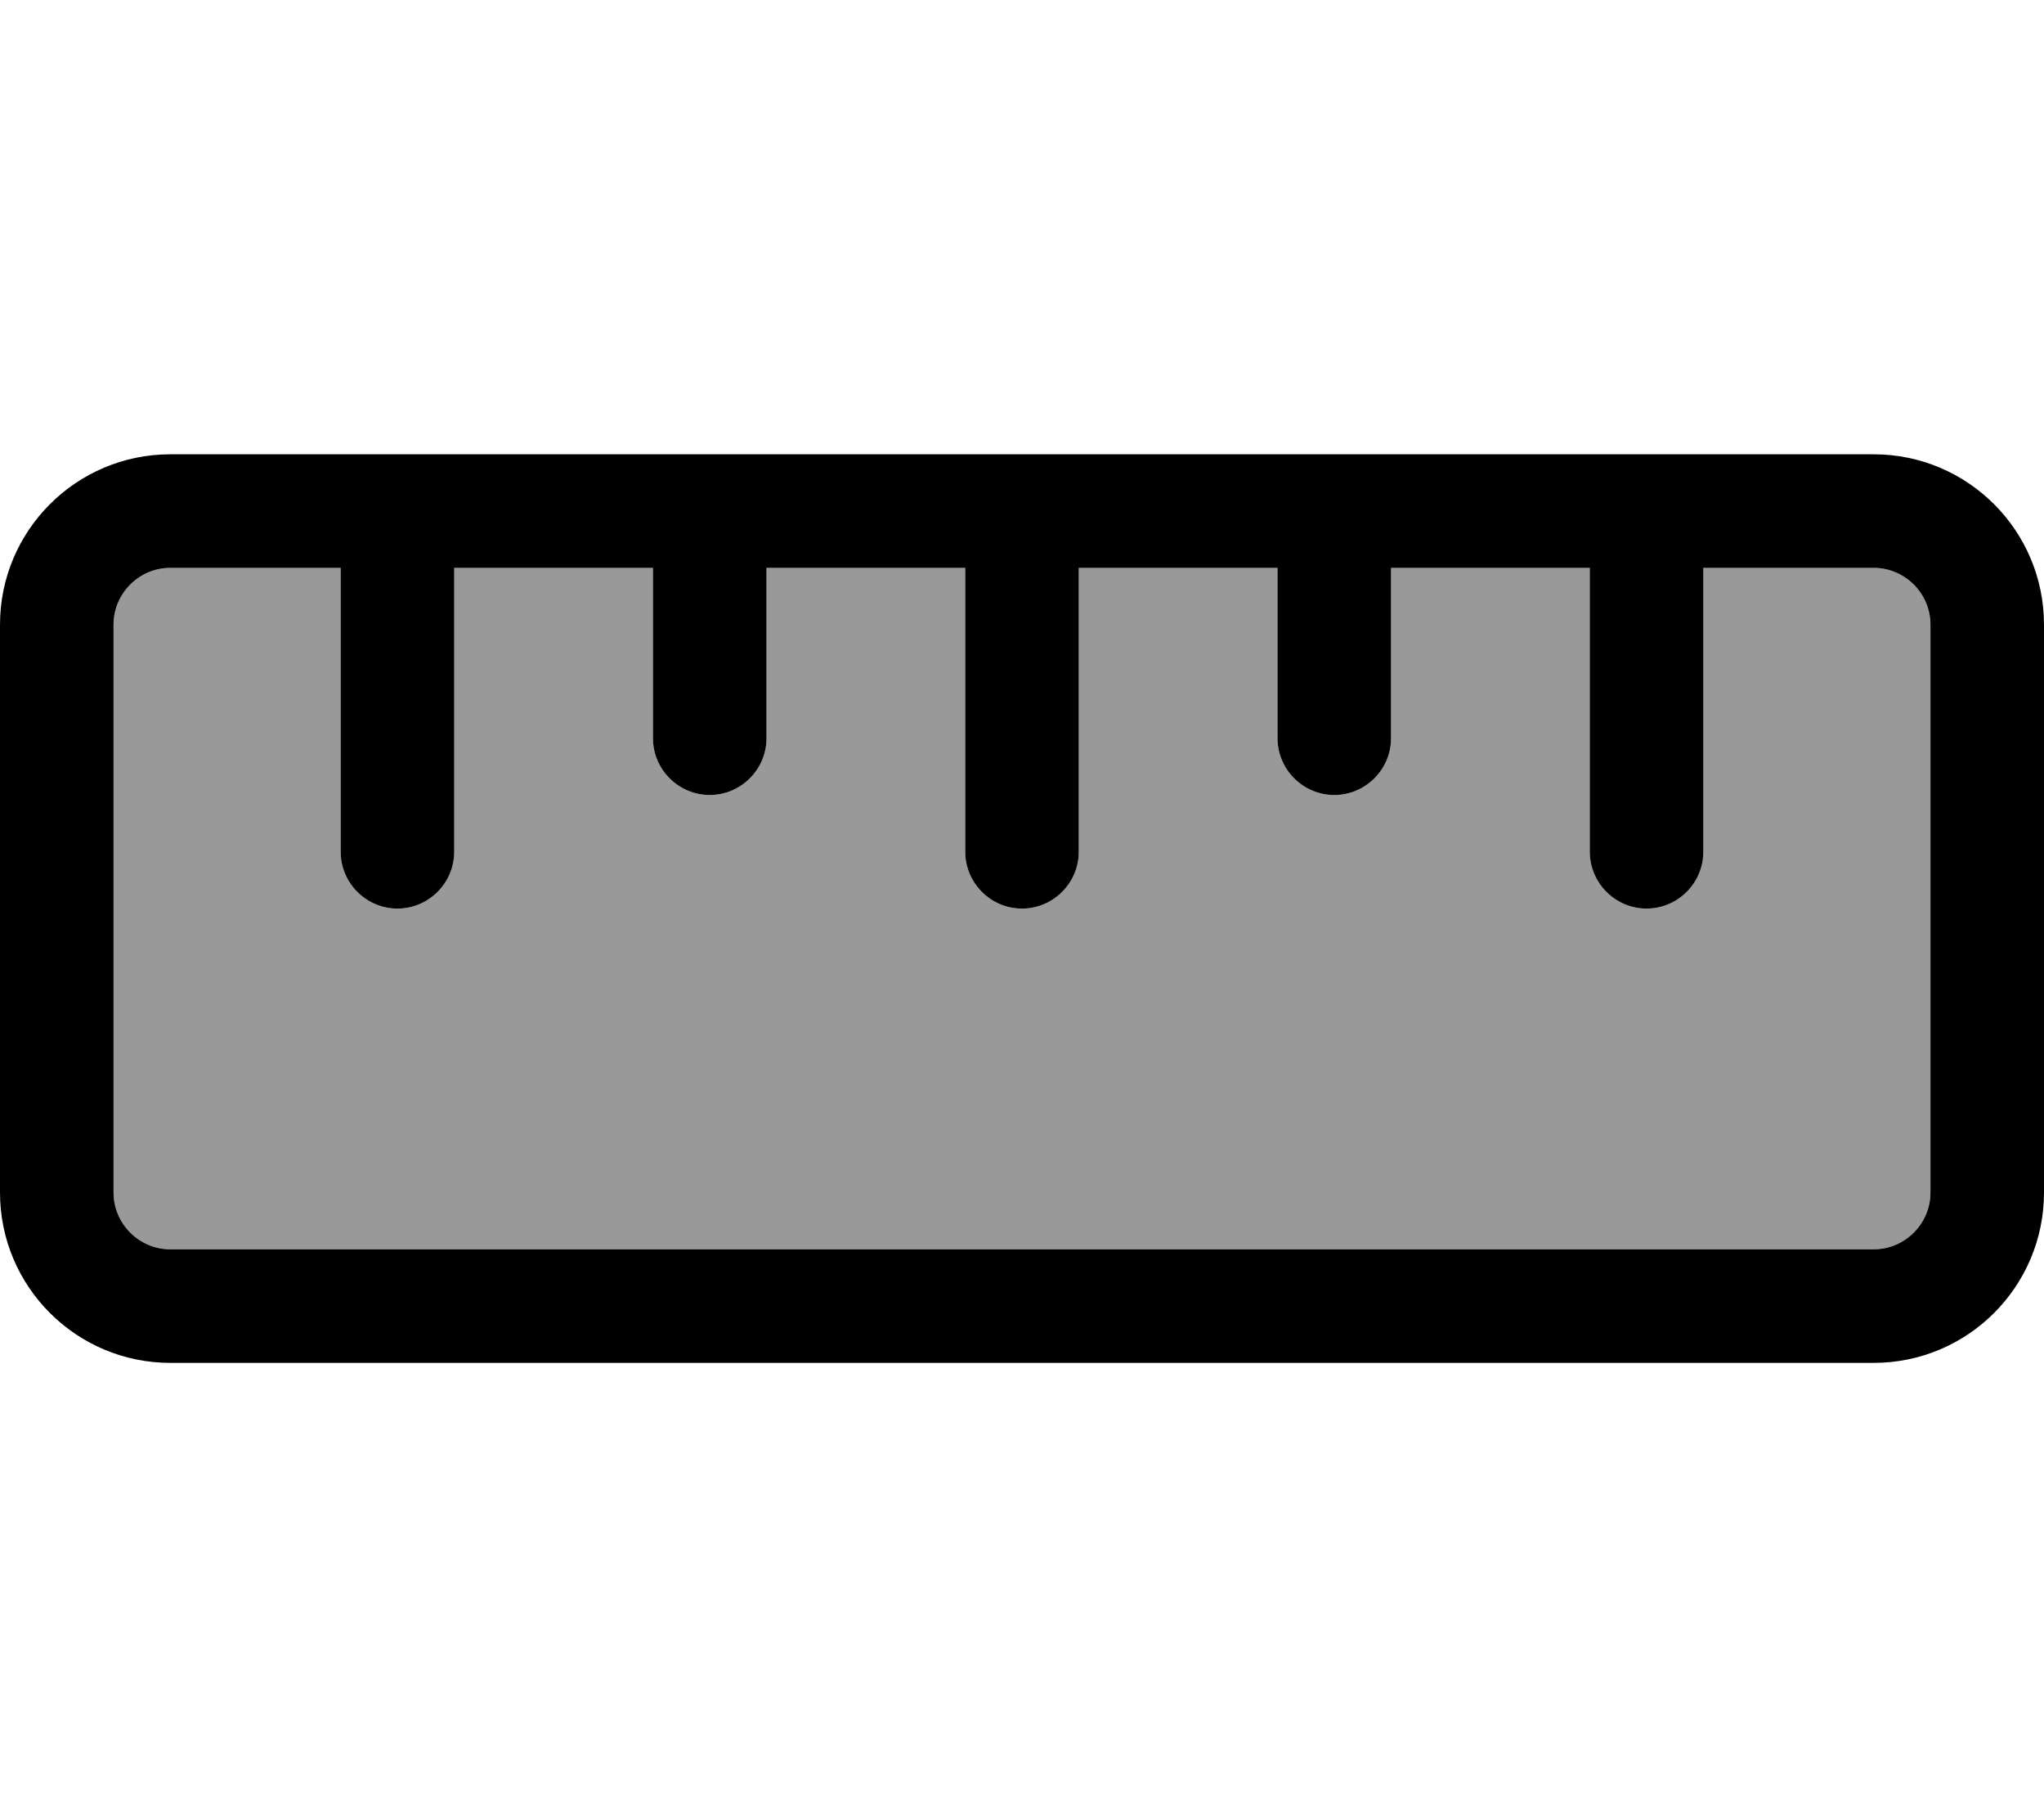
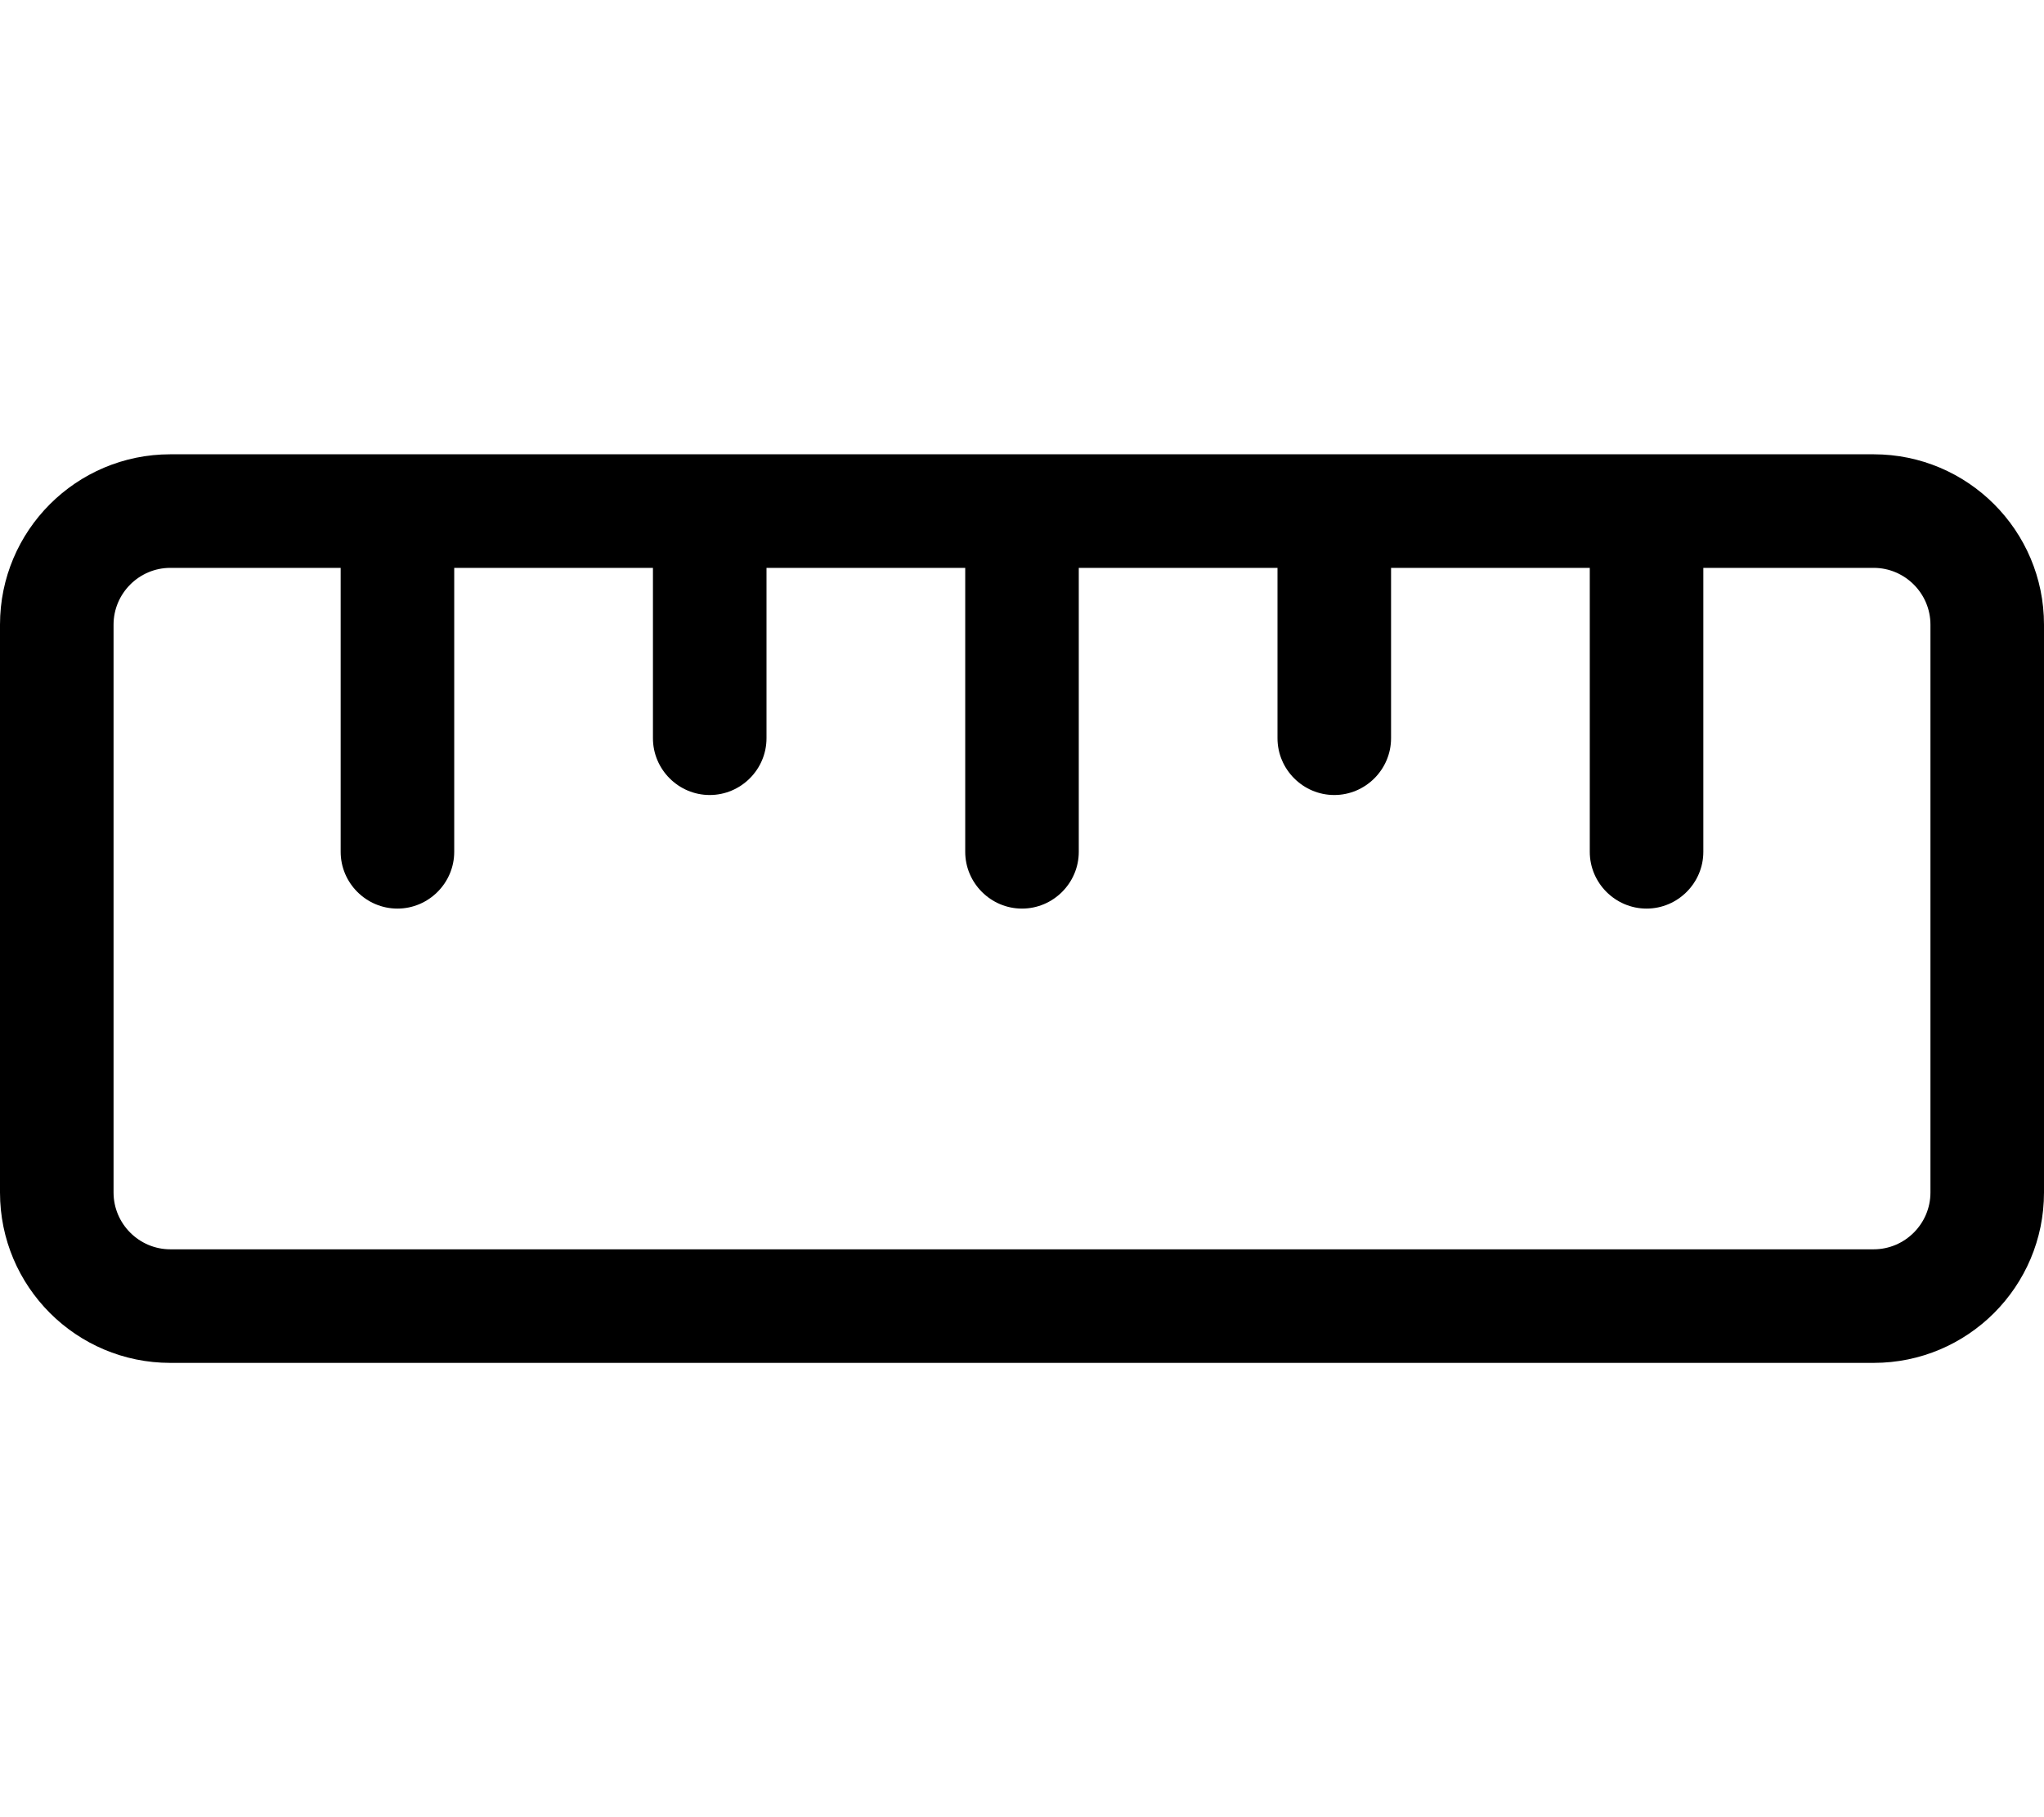
<svg xmlns="http://www.w3.org/2000/svg" viewBox="0 0 576 512">
-   <path style="fill:currentColor;opacity:.4" d="M32 176l0 160c0 8.8 7.2 16 16 16l480 0c8.8 0 16-7.2 16-16l0-160c0-8.8-7.2-16-16-16l-48 0 0 80c0 8.8-7.2 16-16 16s-16-7.2-16-16l0-80-56 0 0 48c0 8.8-7.2 16-16 16s-16-7.2-16-16l0-48-56 0 0 80c0 8.8-7.2 16-16 16s-16-7.2-16-16l0-80-56 0 0 48c0 8.8-7.2 16-16 16s-16-7.2-16-16l0-48-56 0 0 80c0 8.8-7.2 16-16 16s-16-7.2-16-16l0-80-48 0c-8.8 0-16 7.2-16 16z" />
  <path style="fill:currentColor;opacity:1" d="M528 352L48 352c-8.8 0-16-7.2-16-16l0-160c0-8.8 7.2-16 16-16l48 0 0 80c0 8.8 7.2 16 16 16s16-7.2 16-16l0-80 56 0 0 48c0 8.8 7.2 16 16 16s16-7.2 16-16l0-48 56 0 0 80c0 8.8 7.2 16 16 16s16-7.2 16-16l0-80 56 0 0 48c0 8.8 7.2 16 16 16s16-7.2 16-16l0-48 56 0 0 80c0 8.8 7.2 16 16 16s16-7.2 16-16l0-80 48 0c8.8 0 16 7.2 16 16l0 160c0 8.8-7.2 16-16 16zM112 128l-64 0c-26.5 0-48 21.5-48 48L0 336c0 26.5 21.5 48 48 48l480 0c26.5 0 48-21.5 48-48l0-160c0-26.5-21.5-48-48-48l-416 0z" />
</svg>